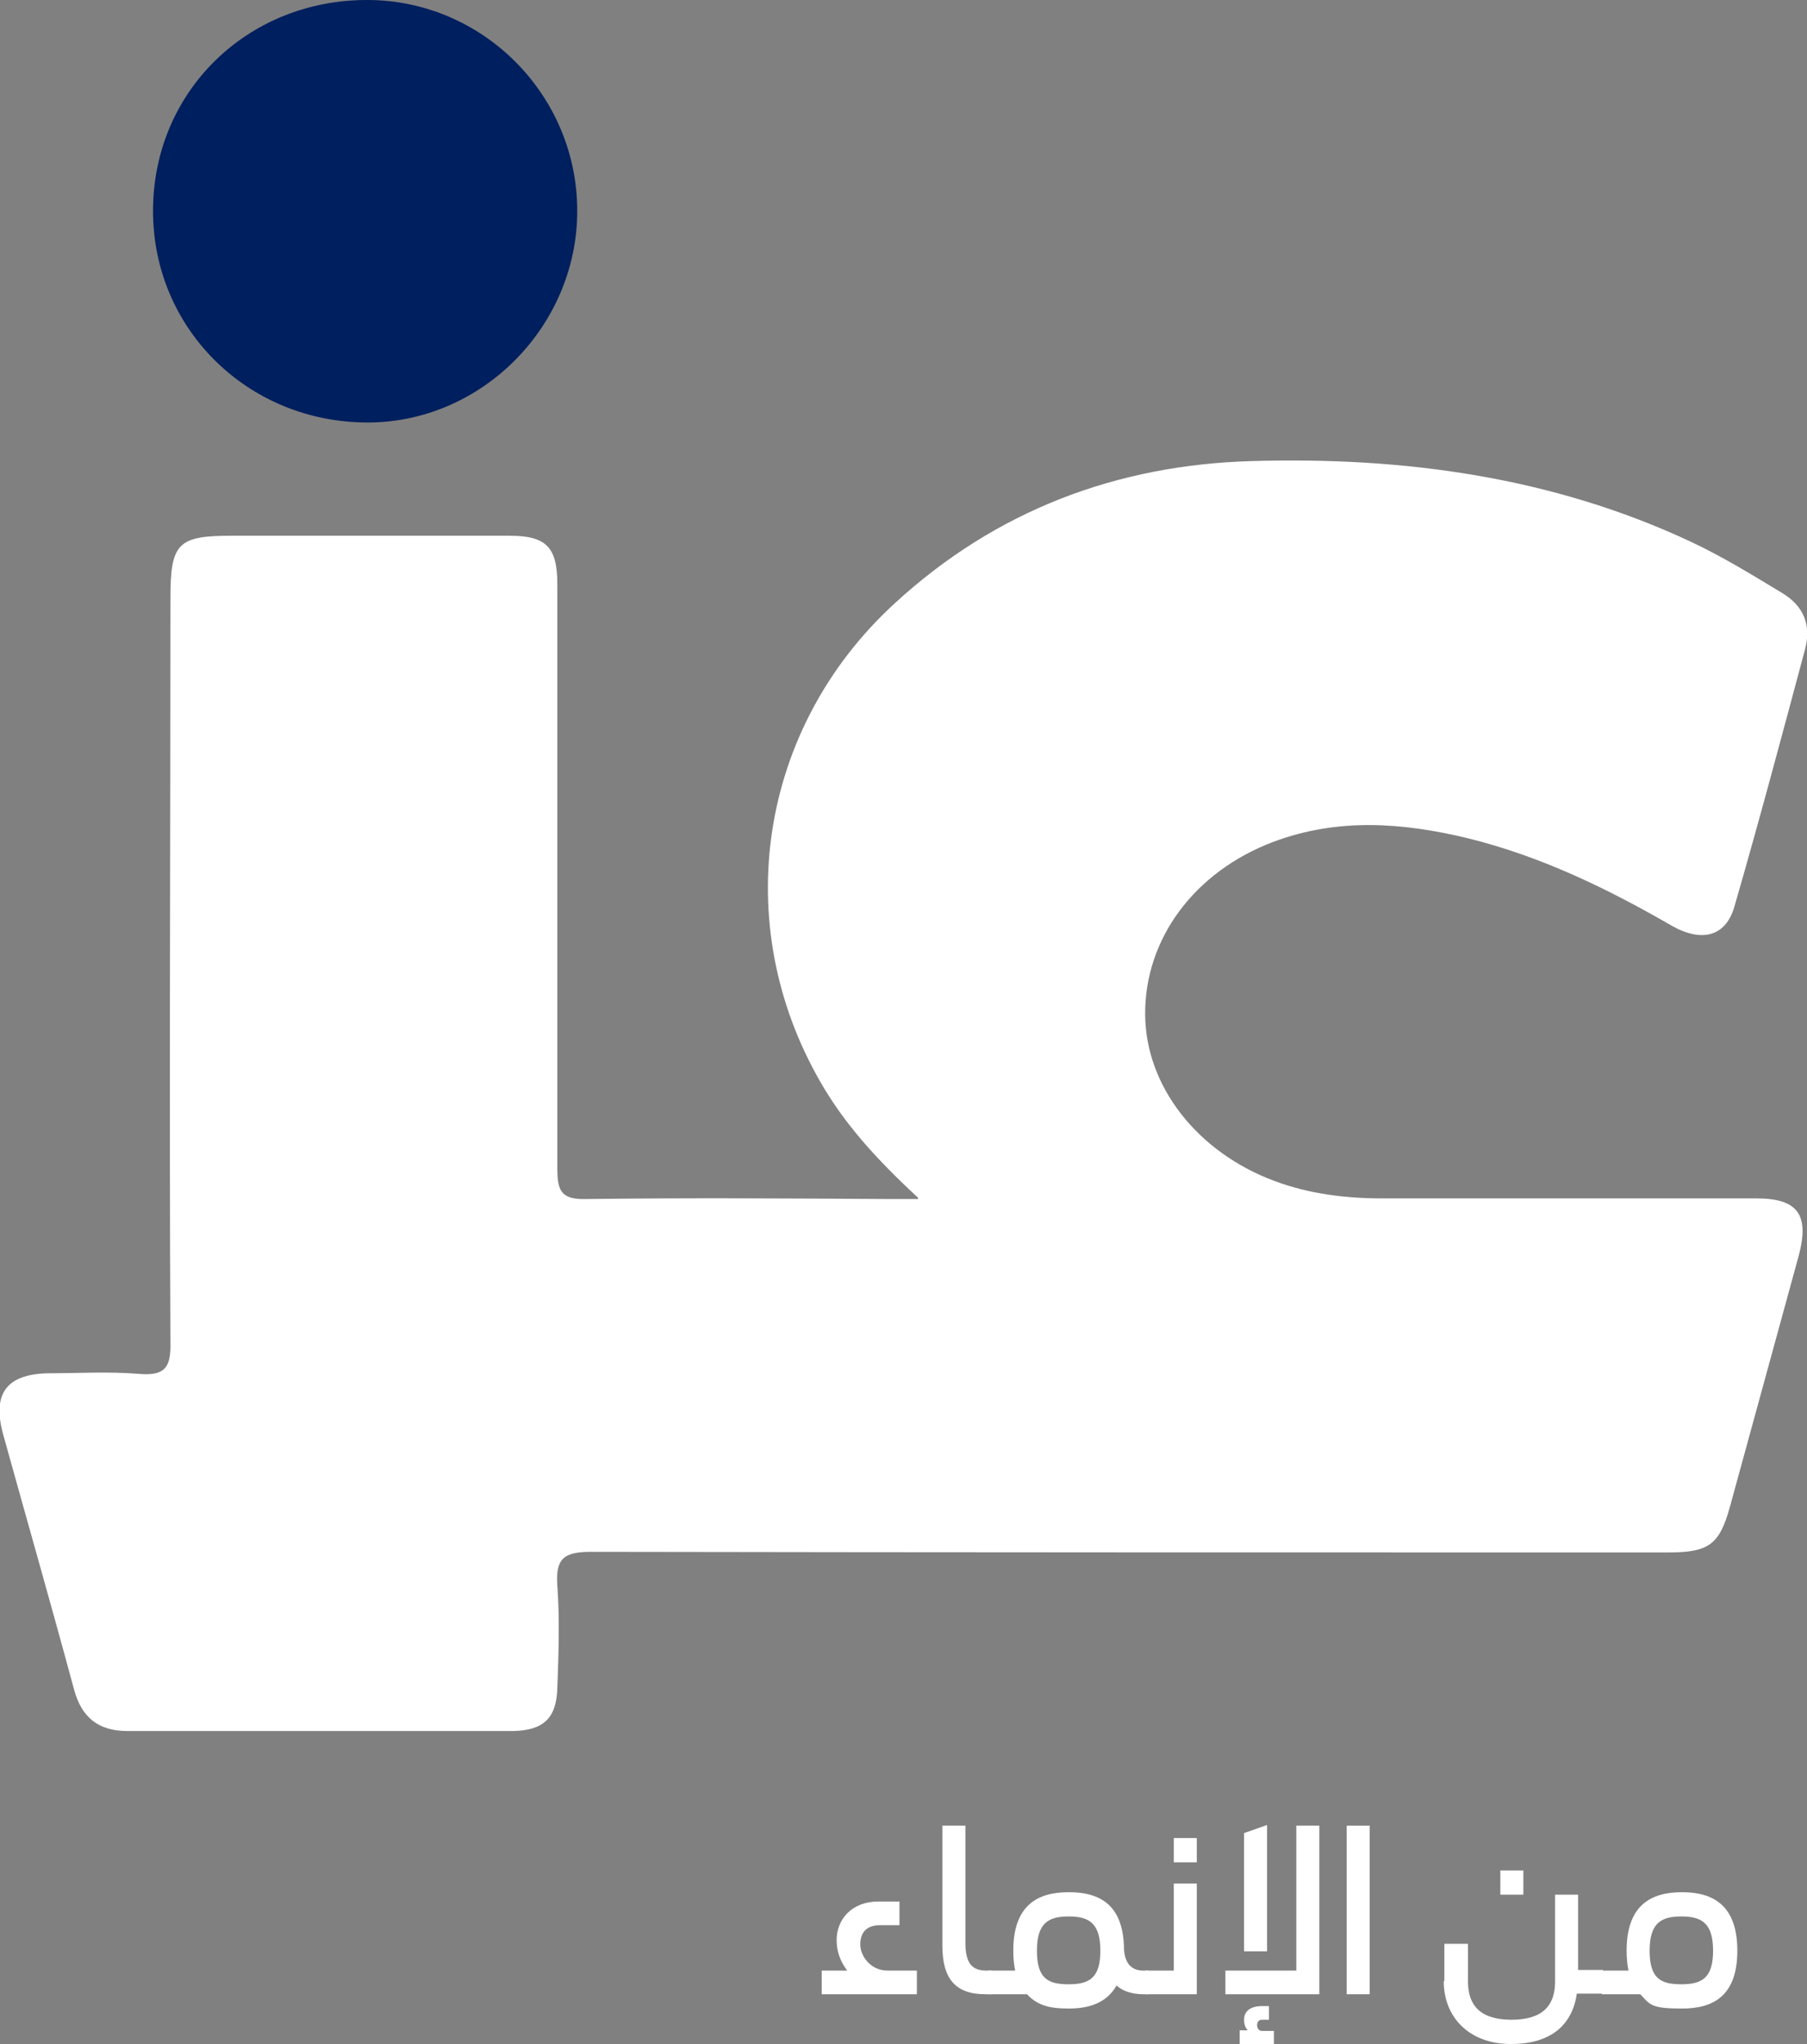
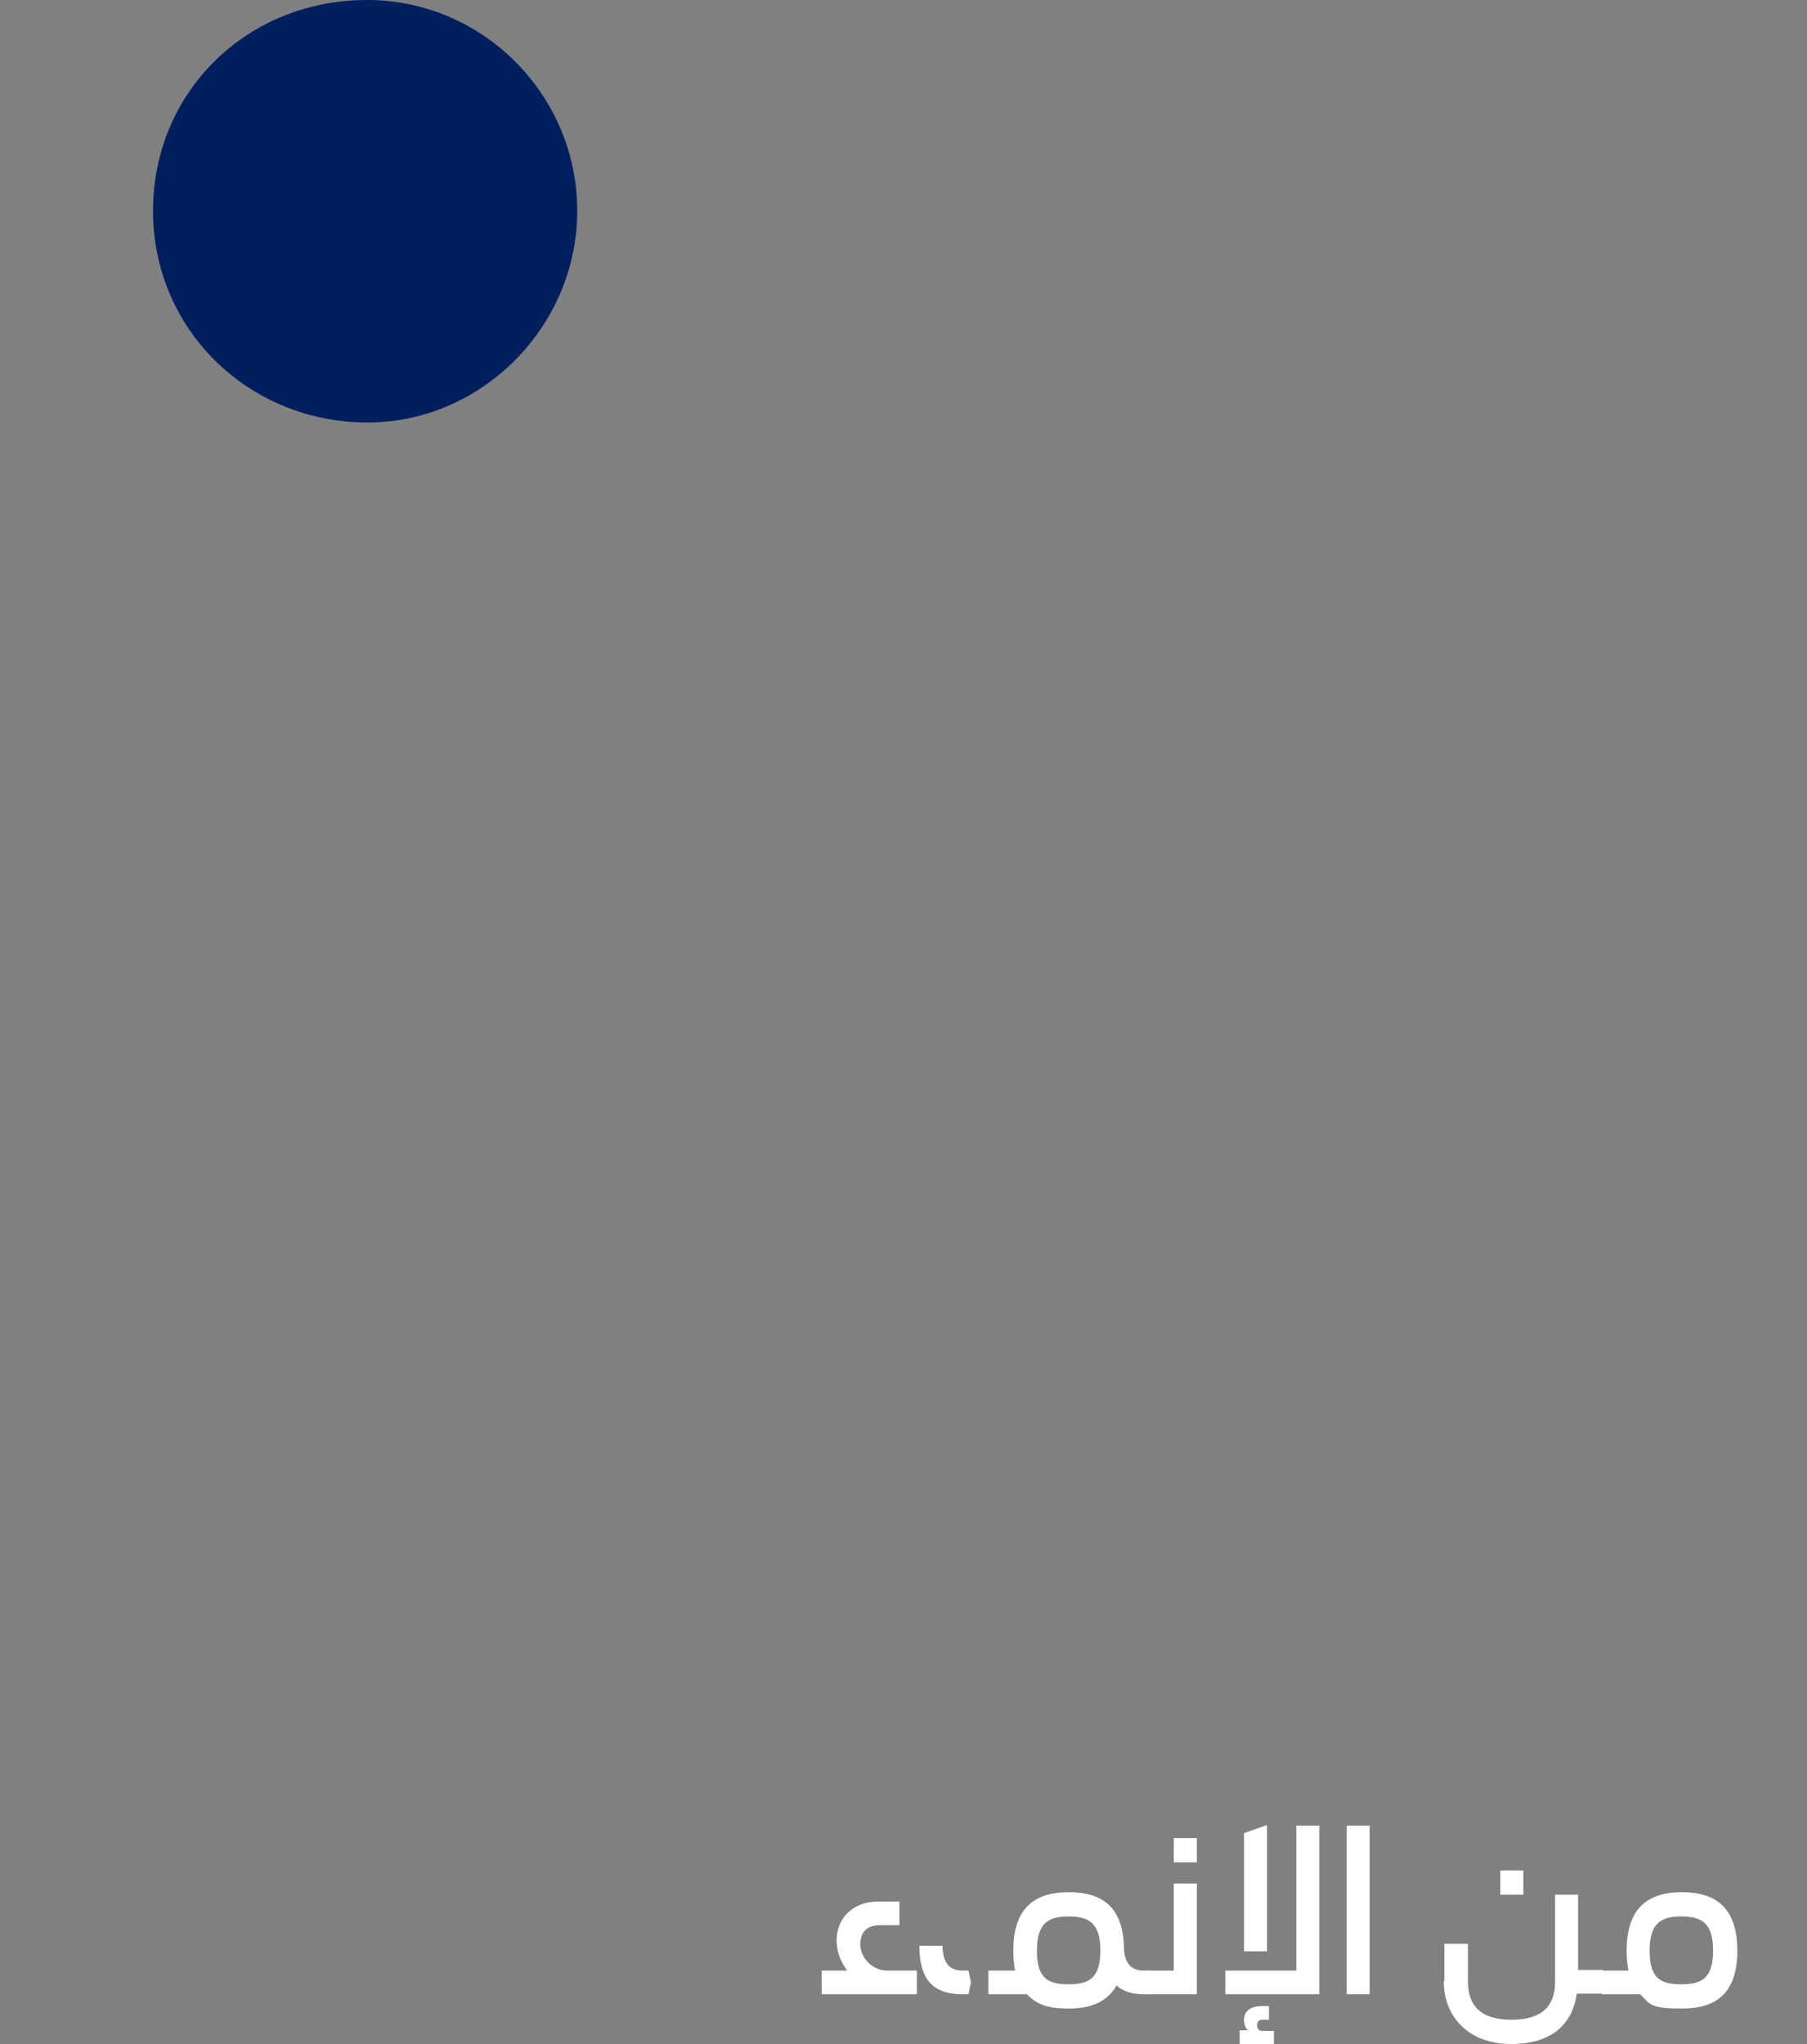
<svg xmlns="http://www.w3.org/2000/svg" id="Layer_1" version="1.1" viewBox="0 0 290.5 328.5">
  <rect x="0" y="0" width="290.5" height="328.5" fill="#808080" stroke="none" />
  <defs>
    <style>
      .st0 {
        fill: #001f5e;
      }

      .st1 {
        fill: #fff;
      }
    </style>
  </defs>
-   <path class="st1" d="M147.6,192.5c-6.6-6.1-11.8-11.8-15.7-18.6-14.7-25.5-9.9-56.9,11.9-76.9,16.3-15,35.8-22.3,57.5-22.9,24.3-.7,48.2,2.5,70.6,13,5.1,2.4,9.8,5.3,14.6,8.2,3.5,2.1,4.7,5.2,3.7,9-3.7,13.8-7.4,27.7-11.4,41.5-1.4,4.7-5.2,5.7-10,3-10.4-6-21.1-11.2-32.9-14.1-10.4-2.5-20.8-3.3-31.2.6-12.7,4.8-20.7,15.6-20.6,27.8.1,11.5,8.4,22.1,20.8,26.7,5.6,2.1,11.5,2.8,17.4,2.8,20,0,40.1,0,60.1,0,6.6,0,8.5,2.6,6.8,9.1-3.7,13.5-7.4,27-11.1,40.5-1.7,6.1-3.4,7.3-10,7.3-57.7,0-115.4,0-173.1-.1-4.5,0-5.7,1.2-5.4,5.5.4,5.4.2,10.9,0,16.3-.1,4.9-2.2,6.9-7.1,7-20.7,0-41.3,0-62,0-4.7,0-7.4-2.2-8.6-6.7-3.7-13.7-7.6-27.3-11.4-41-1.8-6.6.6-9.7,7.4-9.8,4.8,0,9.6-.3,14.4.1,4.5.4,5.2-1.3,5.1-5.3-.2-39.8,0-79.6,0-119.4,0-8.8,1.2-10,9.8-10,14.9,0,29.8,0,44.7,0,5.9,0,7.7,1.8,7.7,7.8,0,31.3,0,62.6,0,94,0,3.7.8,4.9,4.7,4.8,16.2-.2,32.4-.1,48.6,0,1.2,0,2.4,0,4.7,0Z" />
  <path class="st0" d="M24.6,33.9C24.6,14.7,39.8-.1,59.2,0c18.5.1,33.6,15.3,33.6,33.9,0,18.5-15.3,34-33.7,34-19.2,0-34.5-15-34.5-34Z" />
  <g>
    <path class="st1" d="M132,316.7h4.2c-1.2-1.6-1.7-3.2-1.7-4.9,0-3.3,2.4-6.2,6.7-6.2h3.4v3.8h-3.1c-2.3,0-3.2,1.3-3.2,3.1s1.6,4.2,4.4,4.2h4.7v3.8h-15.3v-3.8Z" />
-     <path class="st1" d="M151.5,312.7v-19.3h3.7v18.8c0,3.5,1.2,4.5,3.4,4.5h.8l.4,1.9-.4,1.9h-1c-4.8,0-6.9-2.5-6.9-7.8Z" />
+     <path class="st1" d="M151.5,312.7v-19.3v18.8c0,3.5,1.2,4.5,3.4,4.5h.8l.4,1.9-.4,1.9h-1c-4.8,0-6.9-2.5-6.9-7.8Z" />
    <path class="st1" d="M158.9,316.7h4.3c-.2-1-.3-2-.3-3.2,0-7.3,3.9-9.4,8.9-9.4s8.8,2,8.9,9.1c.1,2.2,1.1,3.5,3.1,3.5h.8l.4,1.9-.4,1.9h-.8c-1.8,0-3.3-.5-4.3-1.4-1.6,2.8-4.4,3.7-7.7,3.7s-5.1-.6-6.7-2.3h-6.2v-3.8ZM176.9,313.5c0-4.5-1.9-5.5-5.1-5.5s-5.1,1-5.1,5.5,1.8,5.4,5.1,5.4,5.1-1,5.1-5.4Z" />
    <path class="st1" d="M184.2,316.7h4.5v-14h3.7v17.8h-8.2v-3.8ZM188.7,295.4h3.7v3.9h-3.7v-3.9Z" />
    <path class="st1" d="M197,316.7h11.4v-23.3h3.7v27.1h-15.1v-3.8ZM199.3,328.5v-2.2h1.3c-.4-.4-.6-1-.6-1.7,0-1.5,1.2-2.2,2.9-2.2h1.1v2.2h-1.1c-.6,0-.8.4-.8.9s.3.9.8.9h1.9v2.2h-5.5ZM200,294.6l3.7-1.3v20.3h-3.7v-19.1Z" />
    <path class="st1" d="M216.5,293.4h3.7v27.1h-3.7v-27.1Z" />
    <path class="st1" d="M232.2,318.4v-6h3.8v6.1c0,3.8,2,6.1,7,6.1s7-2.3,7-6.1v-14h3.7v12.1h4l.4,1.9-.4,1.9h-4.2c-.7,4.8-3.9,8.1-10.6,8.1s-10.8-4.3-10.8-10.1ZM241.2,300.6h3.7v3.9h-3.7v-3.9Z" />
    <path class="st1" d="M257.5,316.7h4.3c-.2-1-.3-2-.3-3.2,0-7.3,3.9-9.4,8.9-9.4s8.9,2.1,8.9,9.4-3.9,9.3-8.9,9.3-5.1-.6-6.7-2.3h-6.2v-3.8ZM275.4,313.5c0-4.5-1.9-5.5-5.1-5.5s-5.1,1-5.1,5.5,1.8,5.4,5.1,5.4,5.1-1,5.1-5.4Z" />
  </g>
</svg>